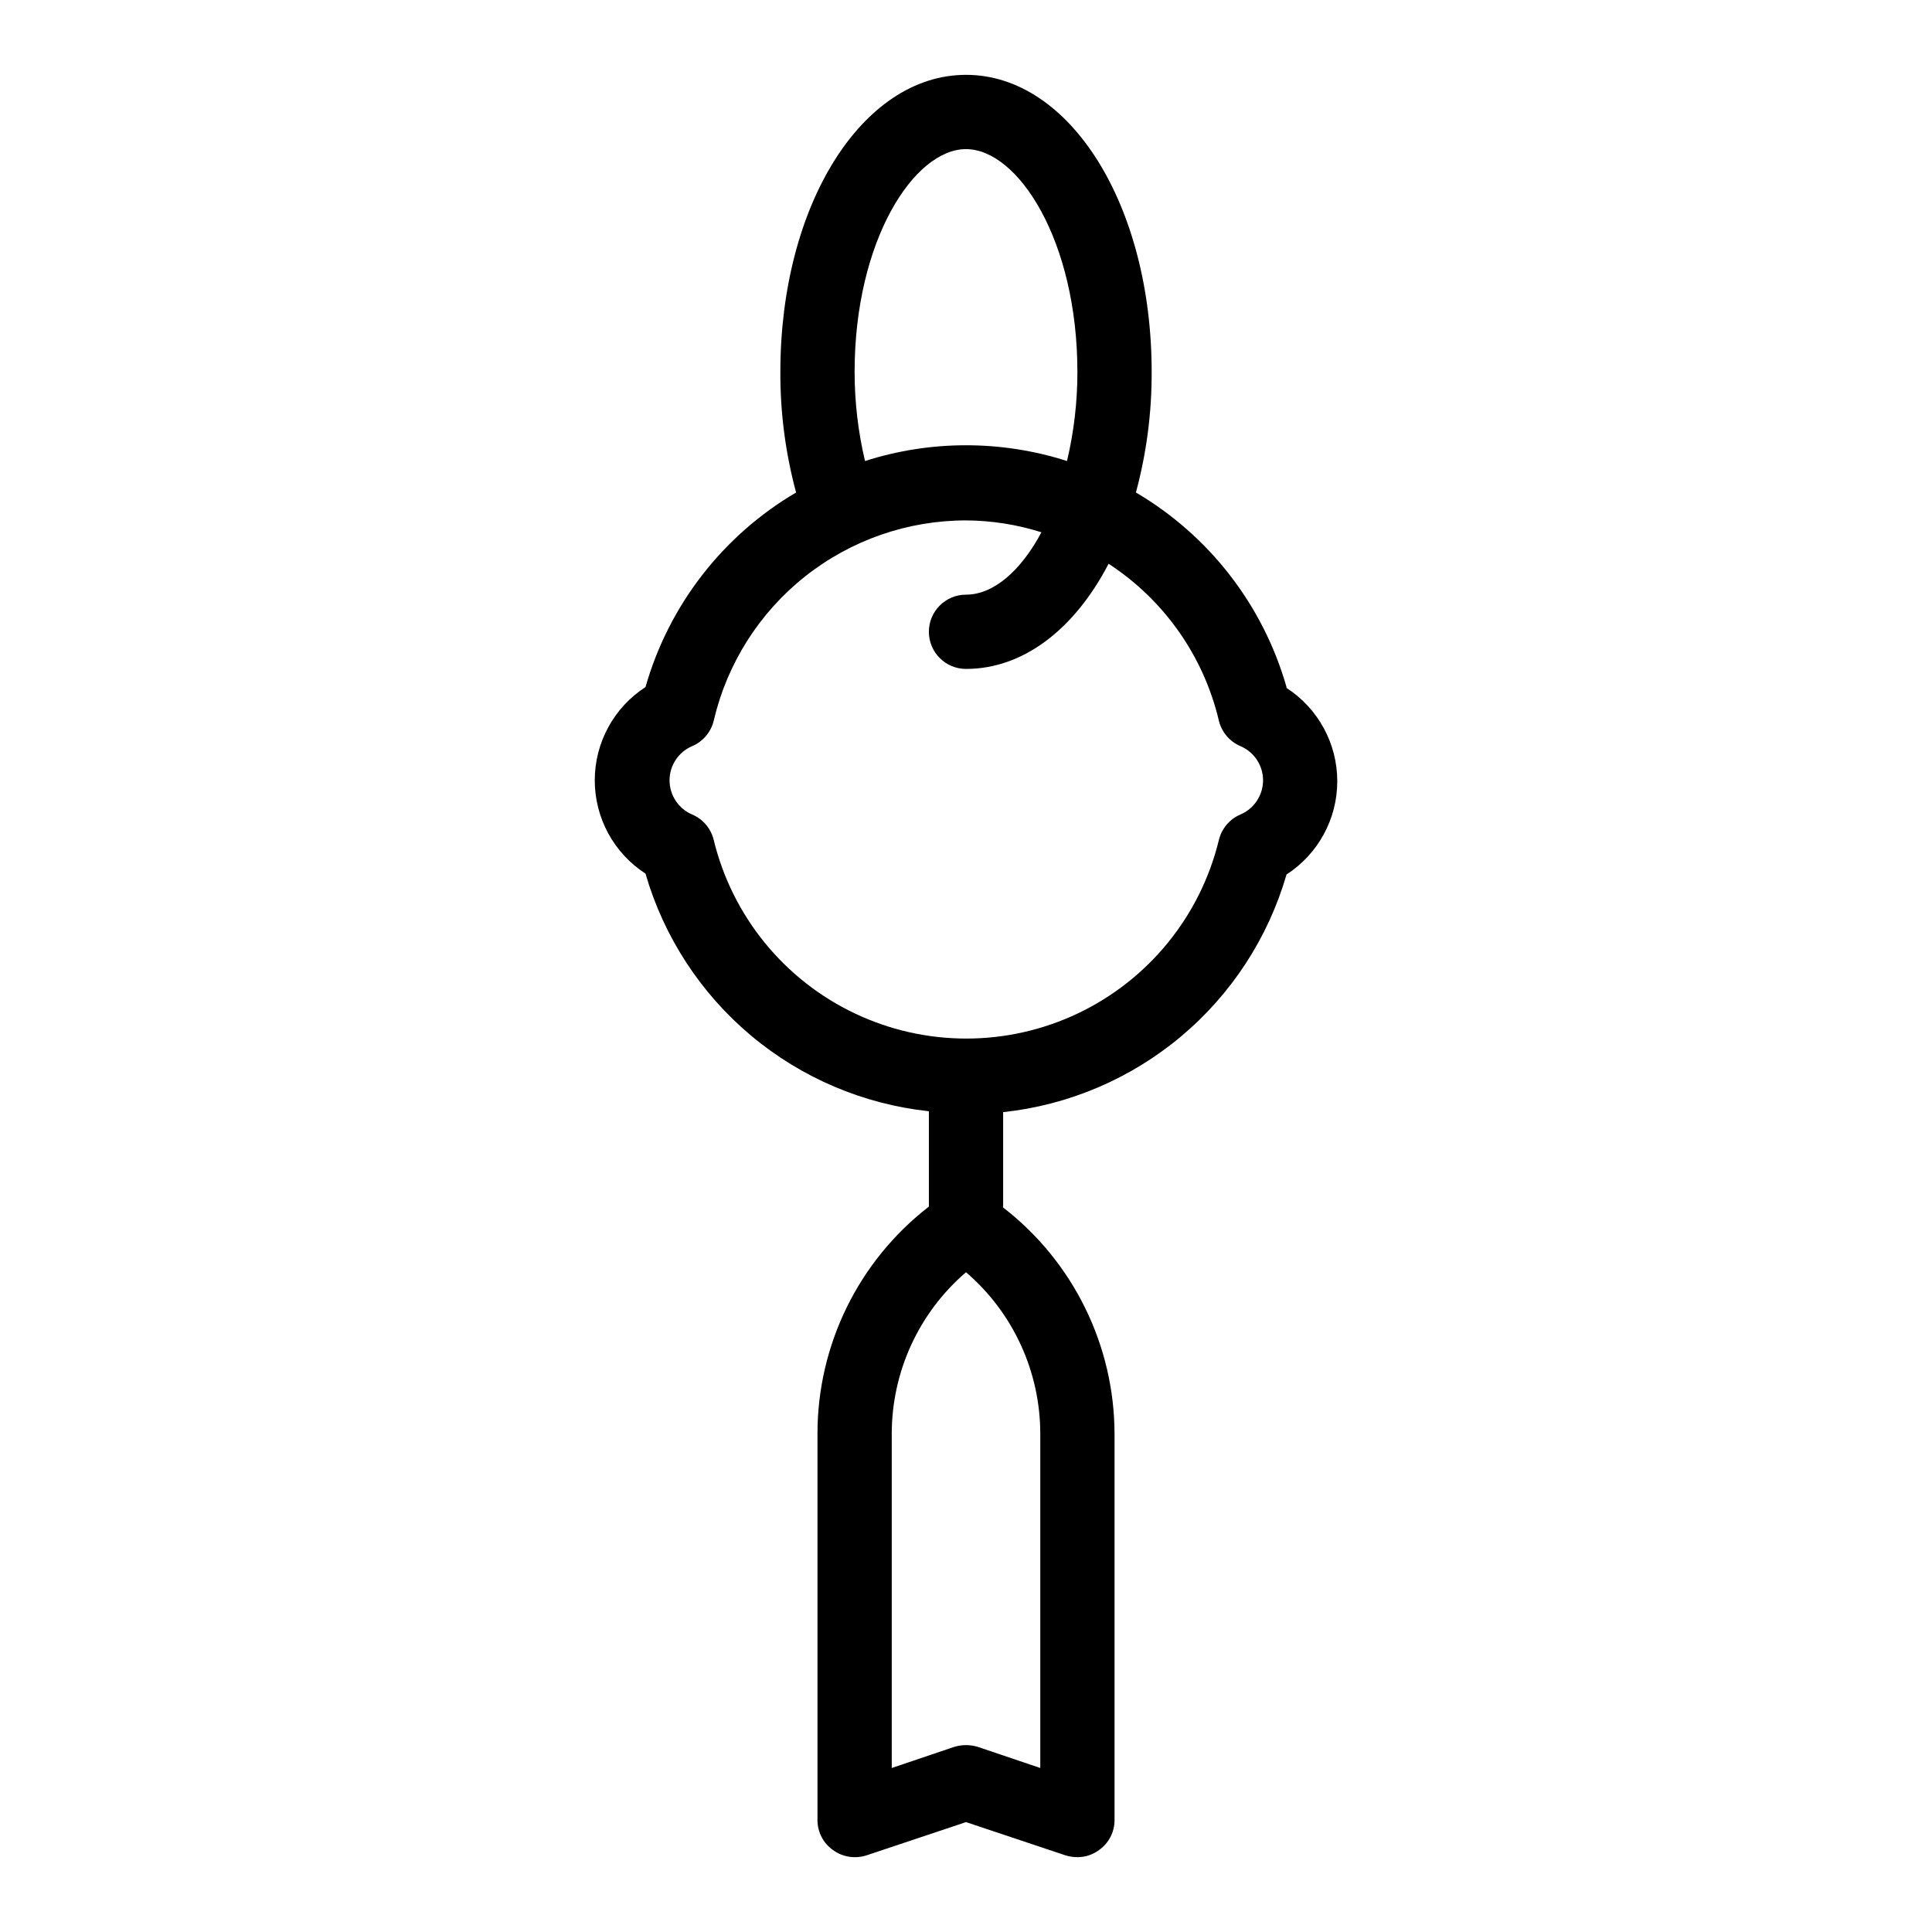
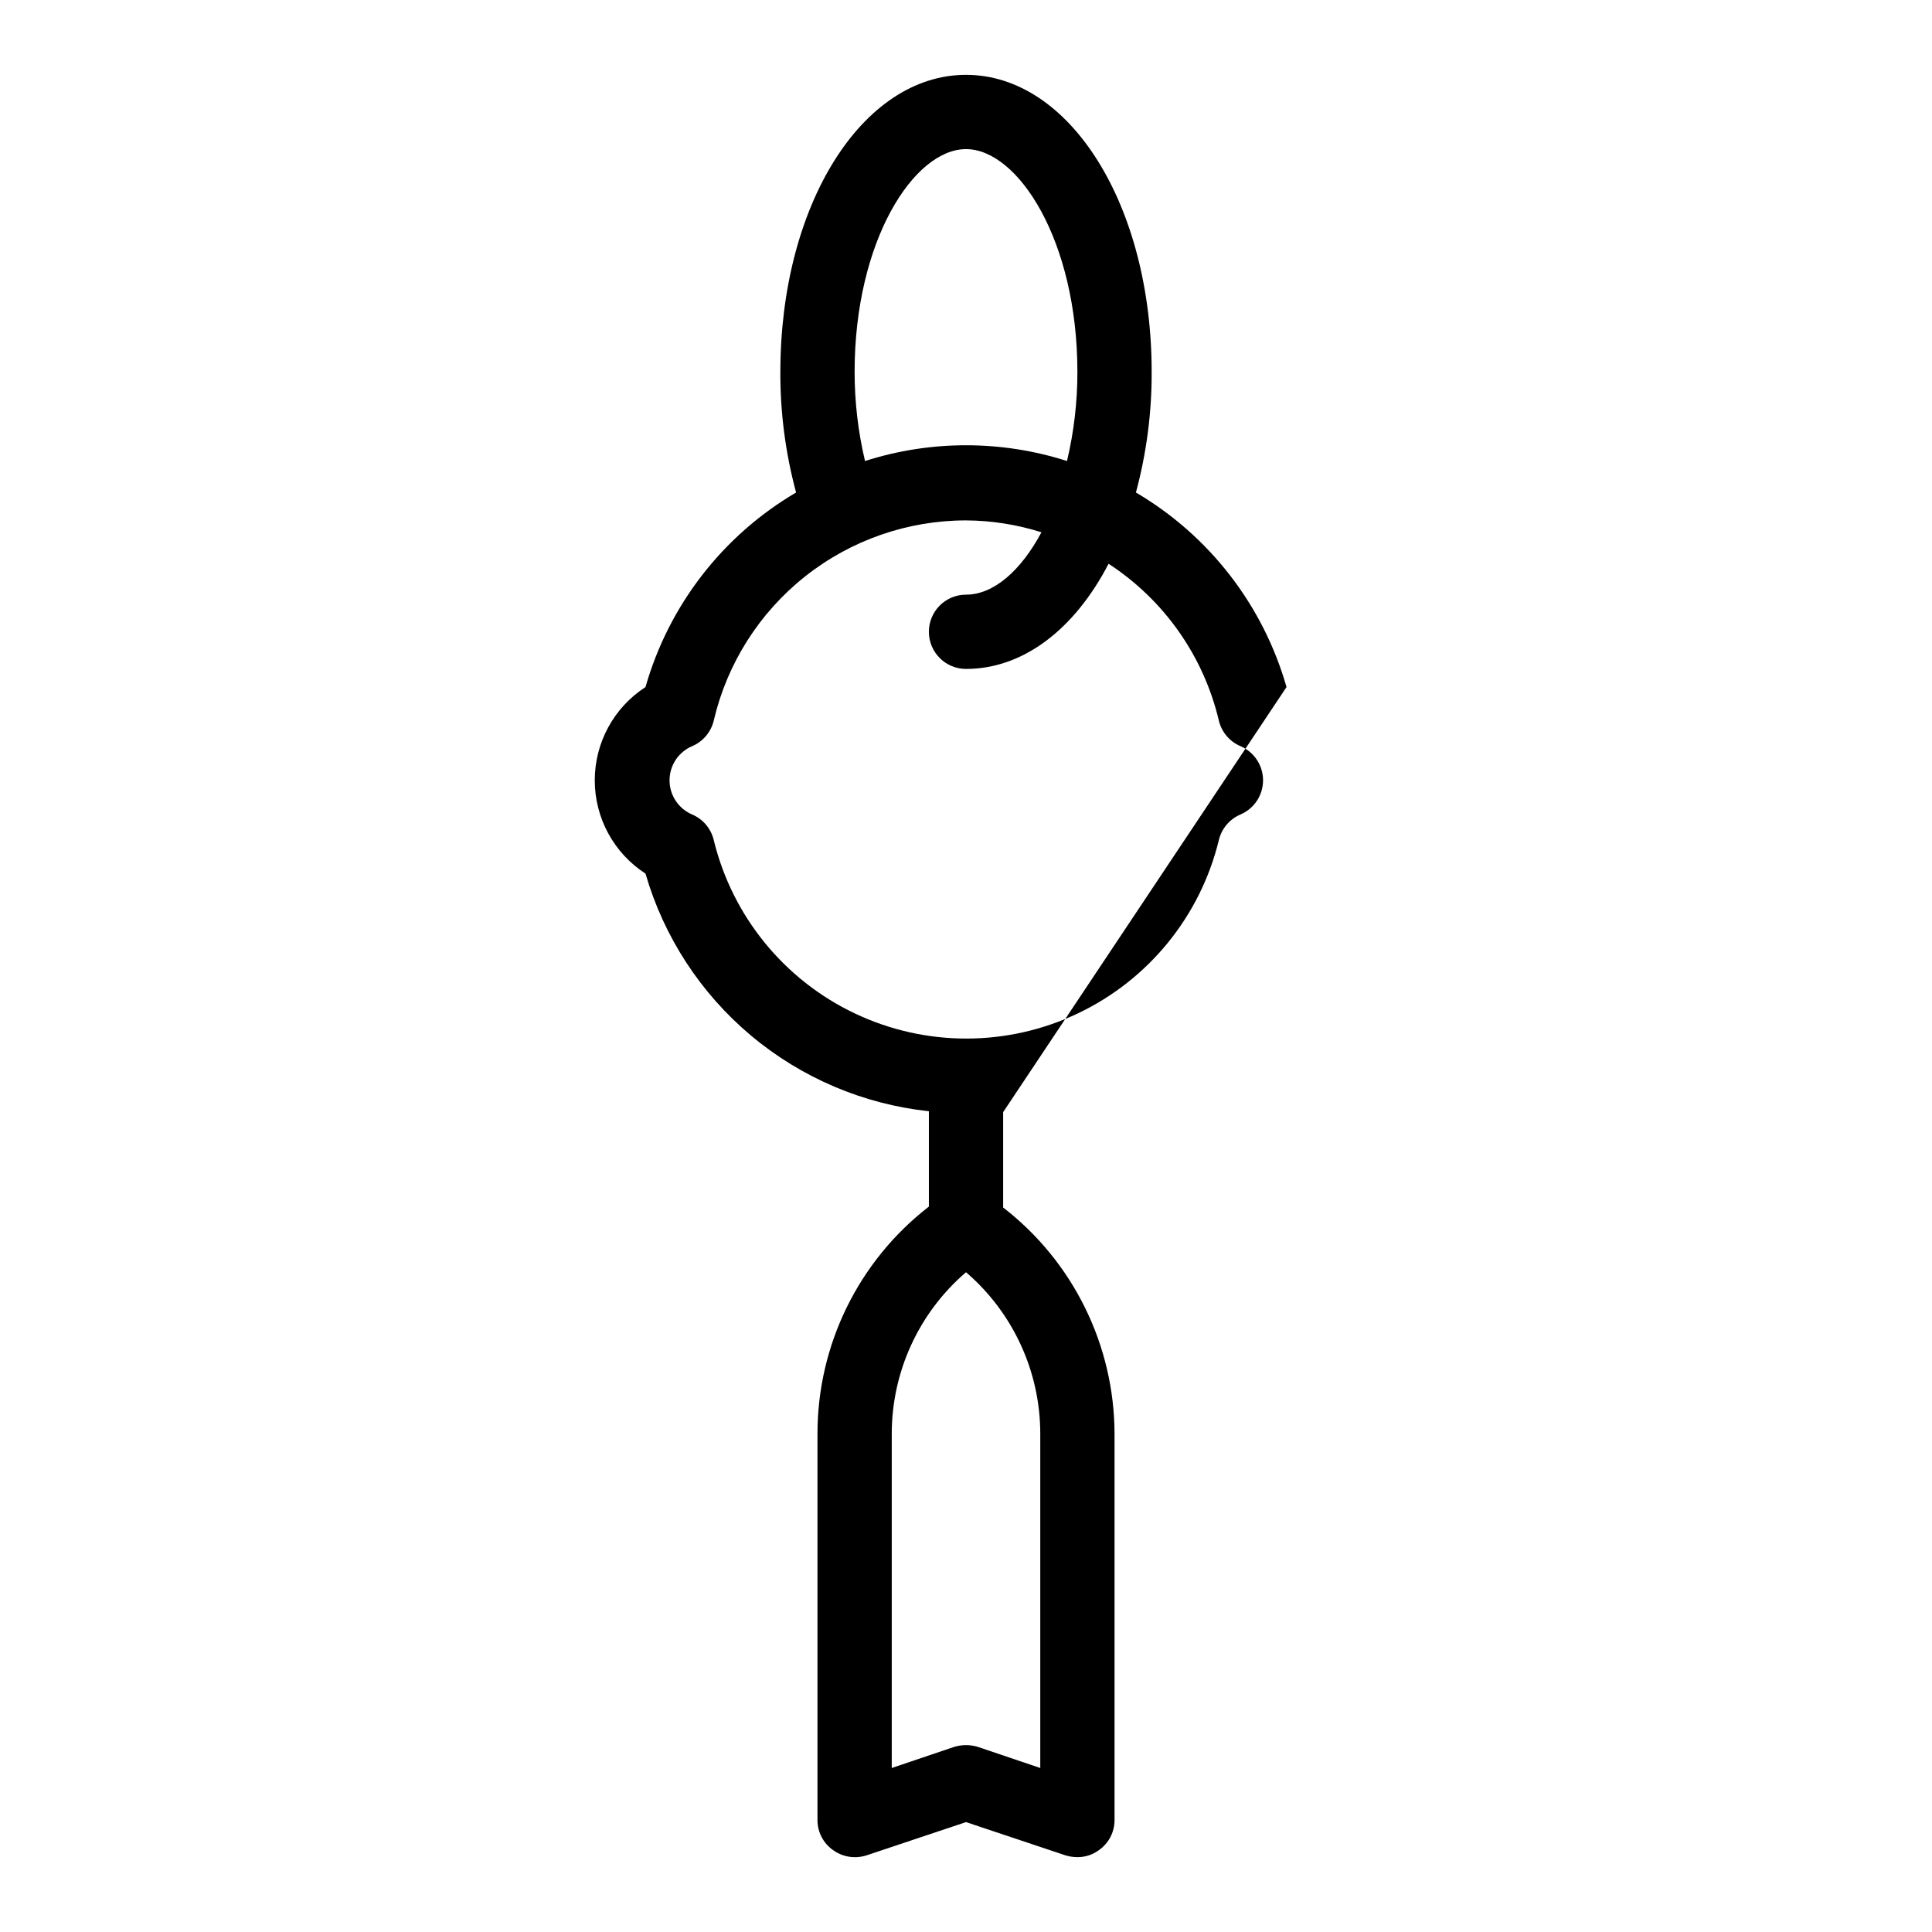
<svg xmlns="http://www.w3.org/2000/svg" fill="#000000" width="800px" height="800px" version="1.1" viewBox="144 144 512 512">
-   <path d="m484.94 326.08c-6.184-21.68-20.477-40.145-39.91-51.562 2.809-10.422 4.211-21.168 4.172-31.961 0-44.164-21.648-78.723-49.199-78.723s-49.199 34.559-49.199 78.719l-0.004 0.004c-0.039 10.793 1.363 21.539 4.172 31.961-19.434 11.418-33.727 29.883-39.91 51.562-8.383 5.422-13.445 14.73-13.445 24.715 0 9.988 5.062 19.293 13.445 24.719 4.856 16.766 14.59 31.707 27.961 42.922 13.375 11.215 29.785 18.195 47.141 20.055v25.27c-18.664 14.434-29.566 36.711-29.523 60.301v102.34c0.012 3.133 1.539 6.062 4.094 7.871 2.57 1.871 5.875 2.394 8.898 1.418l26.371-8.816 26.371 8.816c1.02 0.309 2.082 0.469 3.148 0.473 2.07 0.012 4.086-0.652 5.746-1.891 2.559-1.809 4.082-4.738 4.094-7.871v-102.34c-0.027-23.508-10.926-45.684-29.52-60.062v-25.27c17.352-1.859 33.762-8.84 47.137-20.055 13.375-11.215 23.105-26.156 27.961-42.922 8.387-5.426 13.449-14.734 13.449-24.719 0-9.988-5.062-19.293-13.449-24.719zm-114.46-83.523c0-34.793 15.742-59.039 29.52-59.039s29.52 24.246 29.52 59.039h0.004c0 7.953-0.922 15.879-2.758 23.617-17.406-5.566-36.117-5.566-53.527 0-1.832-7.738-2.758-15.664-2.758-23.617zm49.203 369.98-16.531-5.59c-2.055-0.629-4.246-0.629-6.297 0l-16.531 5.59v-88.48c-0.023-16.488 7.168-32.164 19.68-42.902 12.512 10.738 19.699 26.414 19.68 42.902zm53.055-252.69c-2.898 1.23-5.035 3.777-5.746 6.848-4.914 20.125-18.629 36.969-37.34 45.863-18.711 8.895-40.43 8.895-59.141 0-18.711-8.895-32.426-25.738-37.344-45.863-0.707-3.07-2.844-5.617-5.746-6.848-3.629-1.547-5.984-5.109-5.984-9.055 0-3.941 2.356-7.504 5.984-9.051 2.902-1.23 5.039-3.777 5.746-6.848 3.535-15.074 12.059-28.512 24.191-38.129 12.133-9.617 27.16-14.852 42.645-14.852 6.785 0.039 13.523 1.102 19.992 3.148-5.512 10.312-12.754 16.531-19.996 16.531h0.004c-5.438 0-9.84 4.406-9.84 9.84s4.402 9.84 9.84 9.84c15.035 0 28.652-10.312 37.785-27.867 14.691 9.574 25.148 24.426 29.203 41.488 0.711 3.07 2.848 5.617 5.746 6.848 3.629 1.547 5.984 5.109 5.984 9.051 0 3.945-2.356 7.508-5.984 9.055z" />
+   <path d="m484.94 326.08c-6.184-21.68-20.477-40.145-39.91-51.562 2.809-10.422 4.211-21.168 4.172-31.961 0-44.164-21.648-78.723-49.199-78.723s-49.199 34.559-49.199 78.719l-0.004 0.004c-0.039 10.793 1.363 21.539 4.172 31.961-19.434 11.418-33.727 29.883-39.91 51.562-8.383 5.422-13.445 14.73-13.445 24.715 0 9.988 5.062 19.293 13.445 24.719 4.856 16.766 14.59 31.707 27.961 42.922 13.375 11.215 29.785 18.195 47.141 20.055v25.27c-18.664 14.434-29.566 36.711-29.523 60.301v102.34c0.012 3.133 1.539 6.062 4.094 7.871 2.57 1.871 5.875 2.394 8.898 1.418l26.371-8.816 26.371 8.816c1.02 0.309 2.082 0.469 3.148 0.473 2.07 0.012 4.086-0.652 5.746-1.891 2.559-1.809 4.082-4.738 4.094-7.871v-102.34c-0.027-23.508-10.926-45.684-29.52-60.062v-25.27zm-114.46-83.523c0-34.793 15.742-59.039 29.52-59.039s29.52 24.246 29.52 59.039h0.004c0 7.953-0.922 15.879-2.758 23.617-17.406-5.566-36.117-5.566-53.527 0-1.832-7.738-2.758-15.664-2.758-23.617zm49.203 369.98-16.531-5.59c-2.055-0.629-4.246-0.629-6.297 0l-16.531 5.59v-88.48c-0.023-16.488 7.168-32.164 19.68-42.902 12.512 10.738 19.699 26.414 19.68 42.902zm53.055-252.69c-2.898 1.23-5.035 3.777-5.746 6.848-4.914 20.125-18.629 36.969-37.34 45.863-18.711 8.895-40.43 8.895-59.141 0-18.711-8.895-32.426-25.738-37.344-45.863-0.707-3.07-2.844-5.617-5.746-6.848-3.629-1.547-5.984-5.109-5.984-9.055 0-3.941 2.356-7.504 5.984-9.051 2.902-1.23 5.039-3.777 5.746-6.848 3.535-15.074 12.059-28.512 24.191-38.129 12.133-9.617 27.16-14.852 42.645-14.852 6.785 0.039 13.523 1.102 19.992 3.148-5.512 10.312-12.754 16.531-19.996 16.531h0.004c-5.438 0-9.84 4.406-9.84 9.84s4.402 9.84 9.84 9.84c15.035 0 28.652-10.312 37.785-27.867 14.691 9.574 25.148 24.426 29.203 41.488 0.711 3.07 2.848 5.617 5.746 6.848 3.629 1.547 5.984 5.109 5.984 9.051 0 3.945-2.356 7.508-5.984 9.055z" />
</svg>